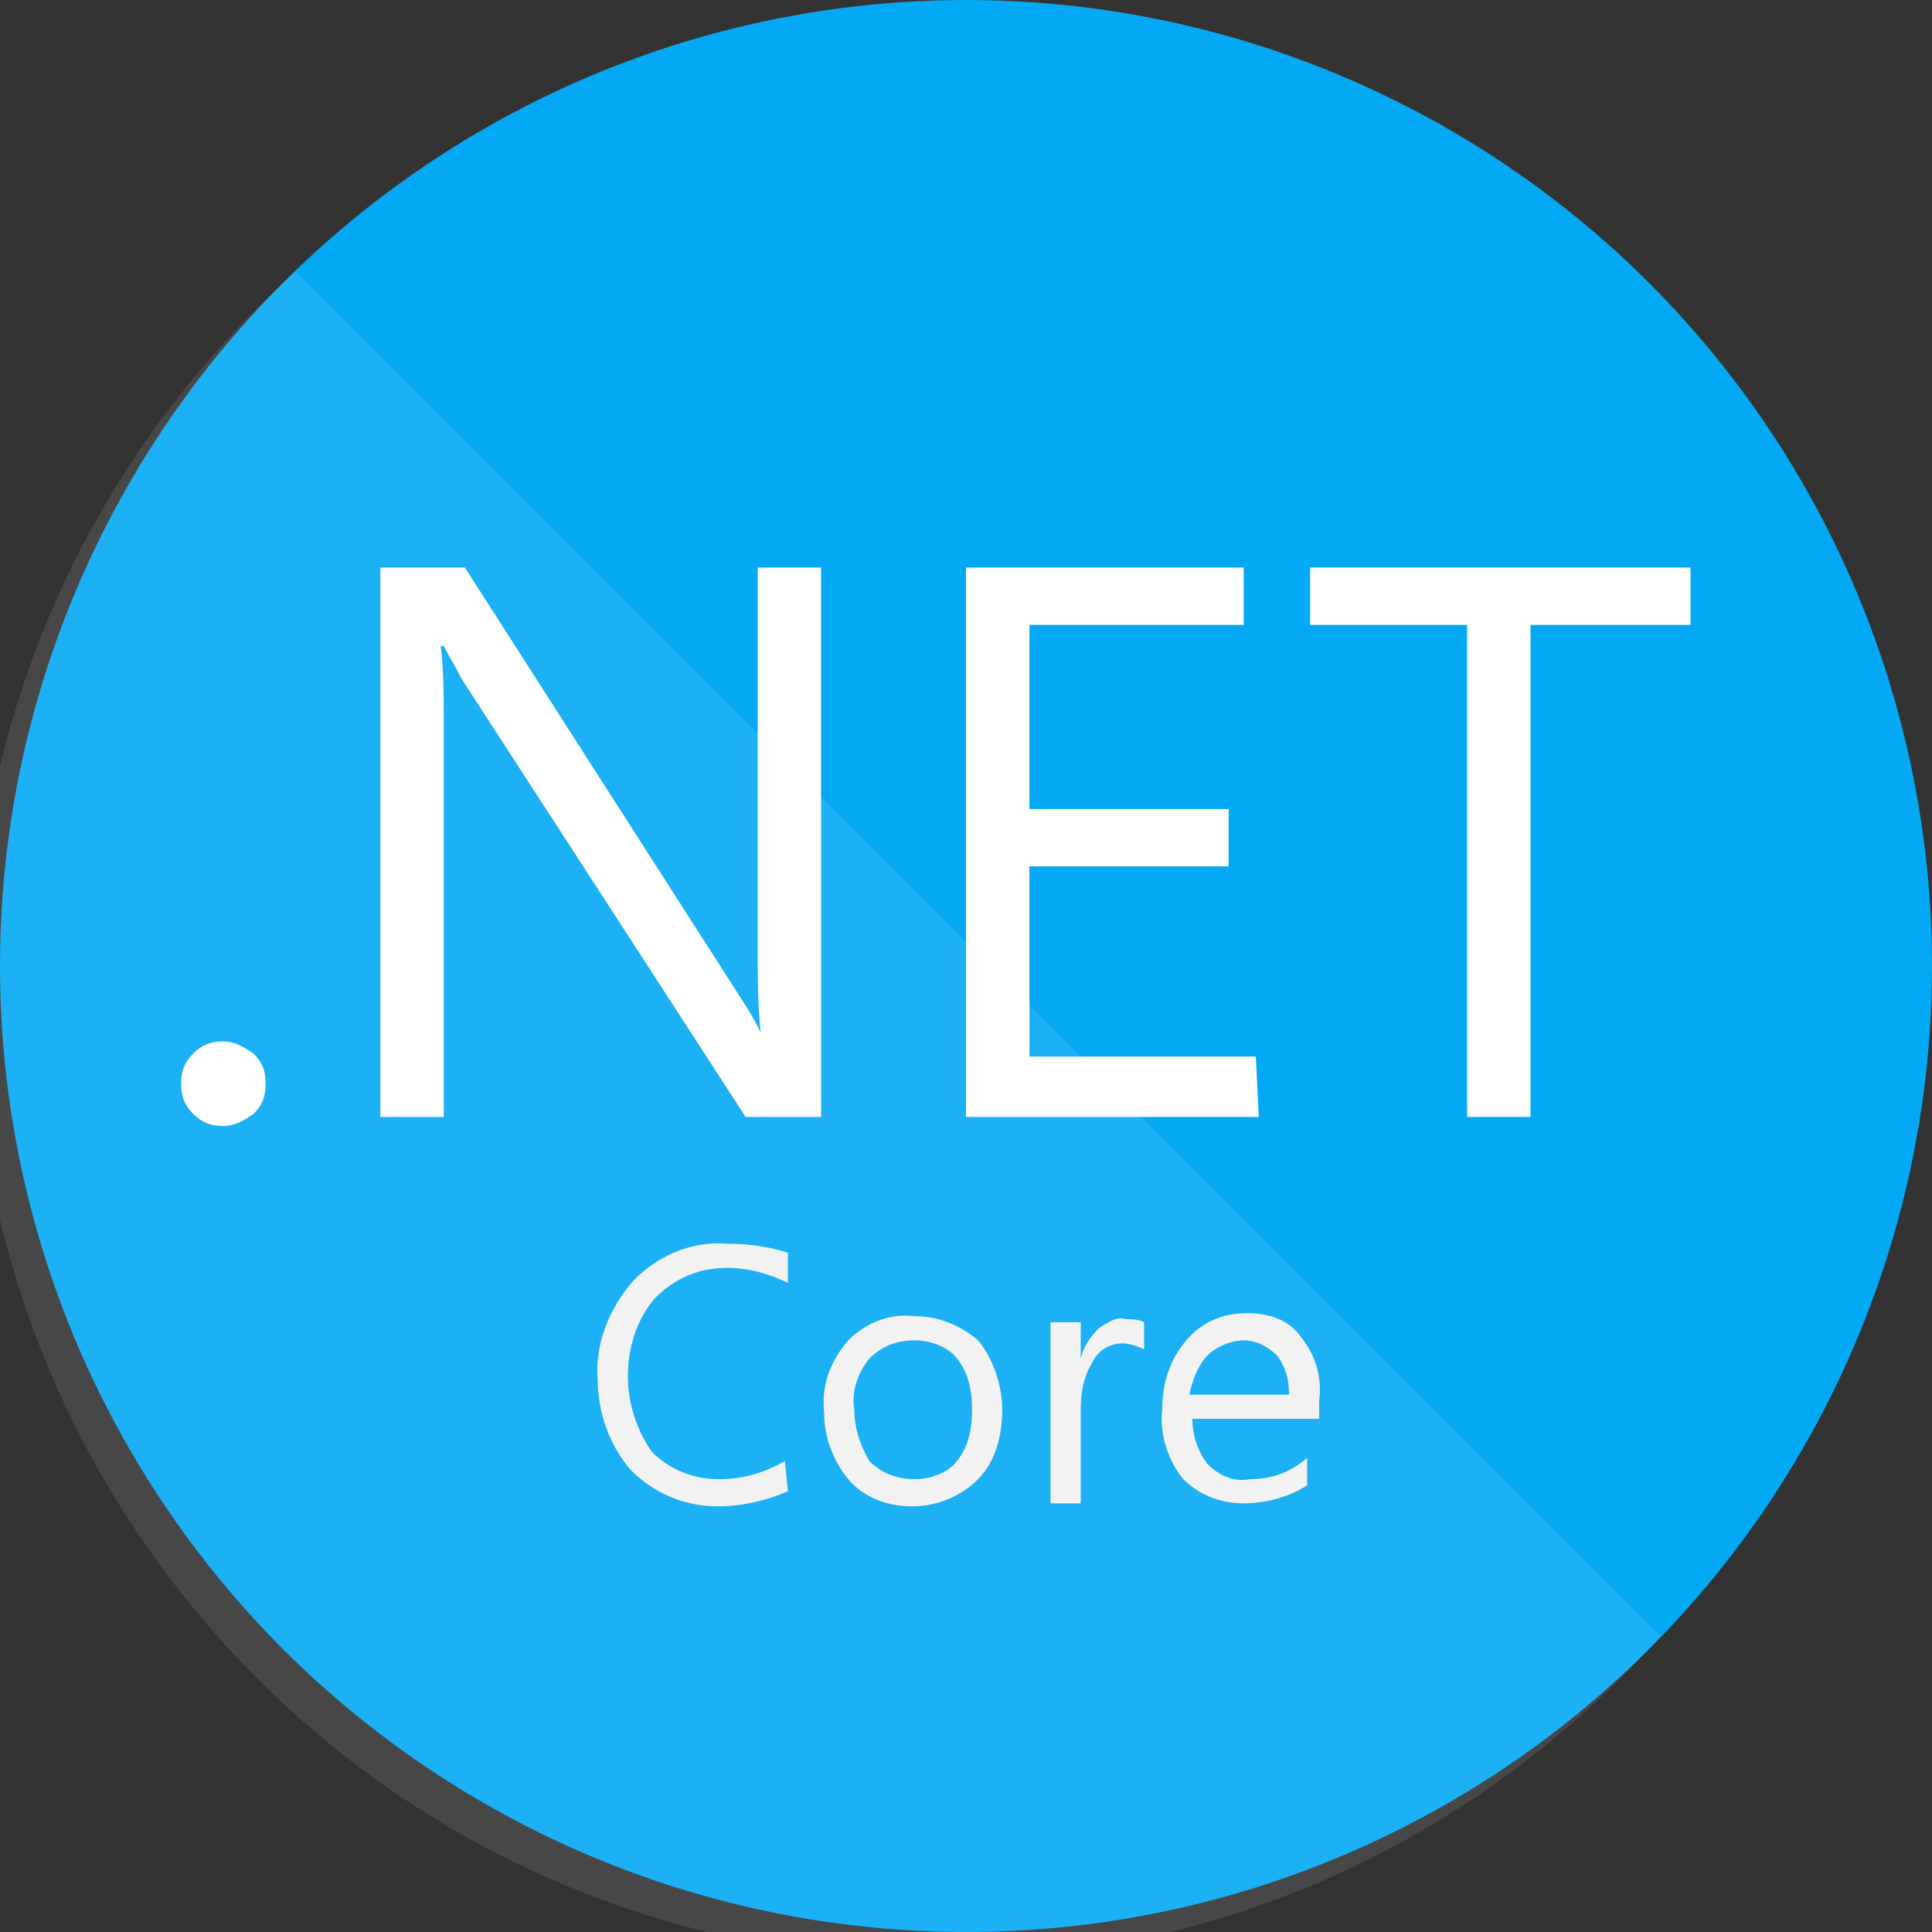
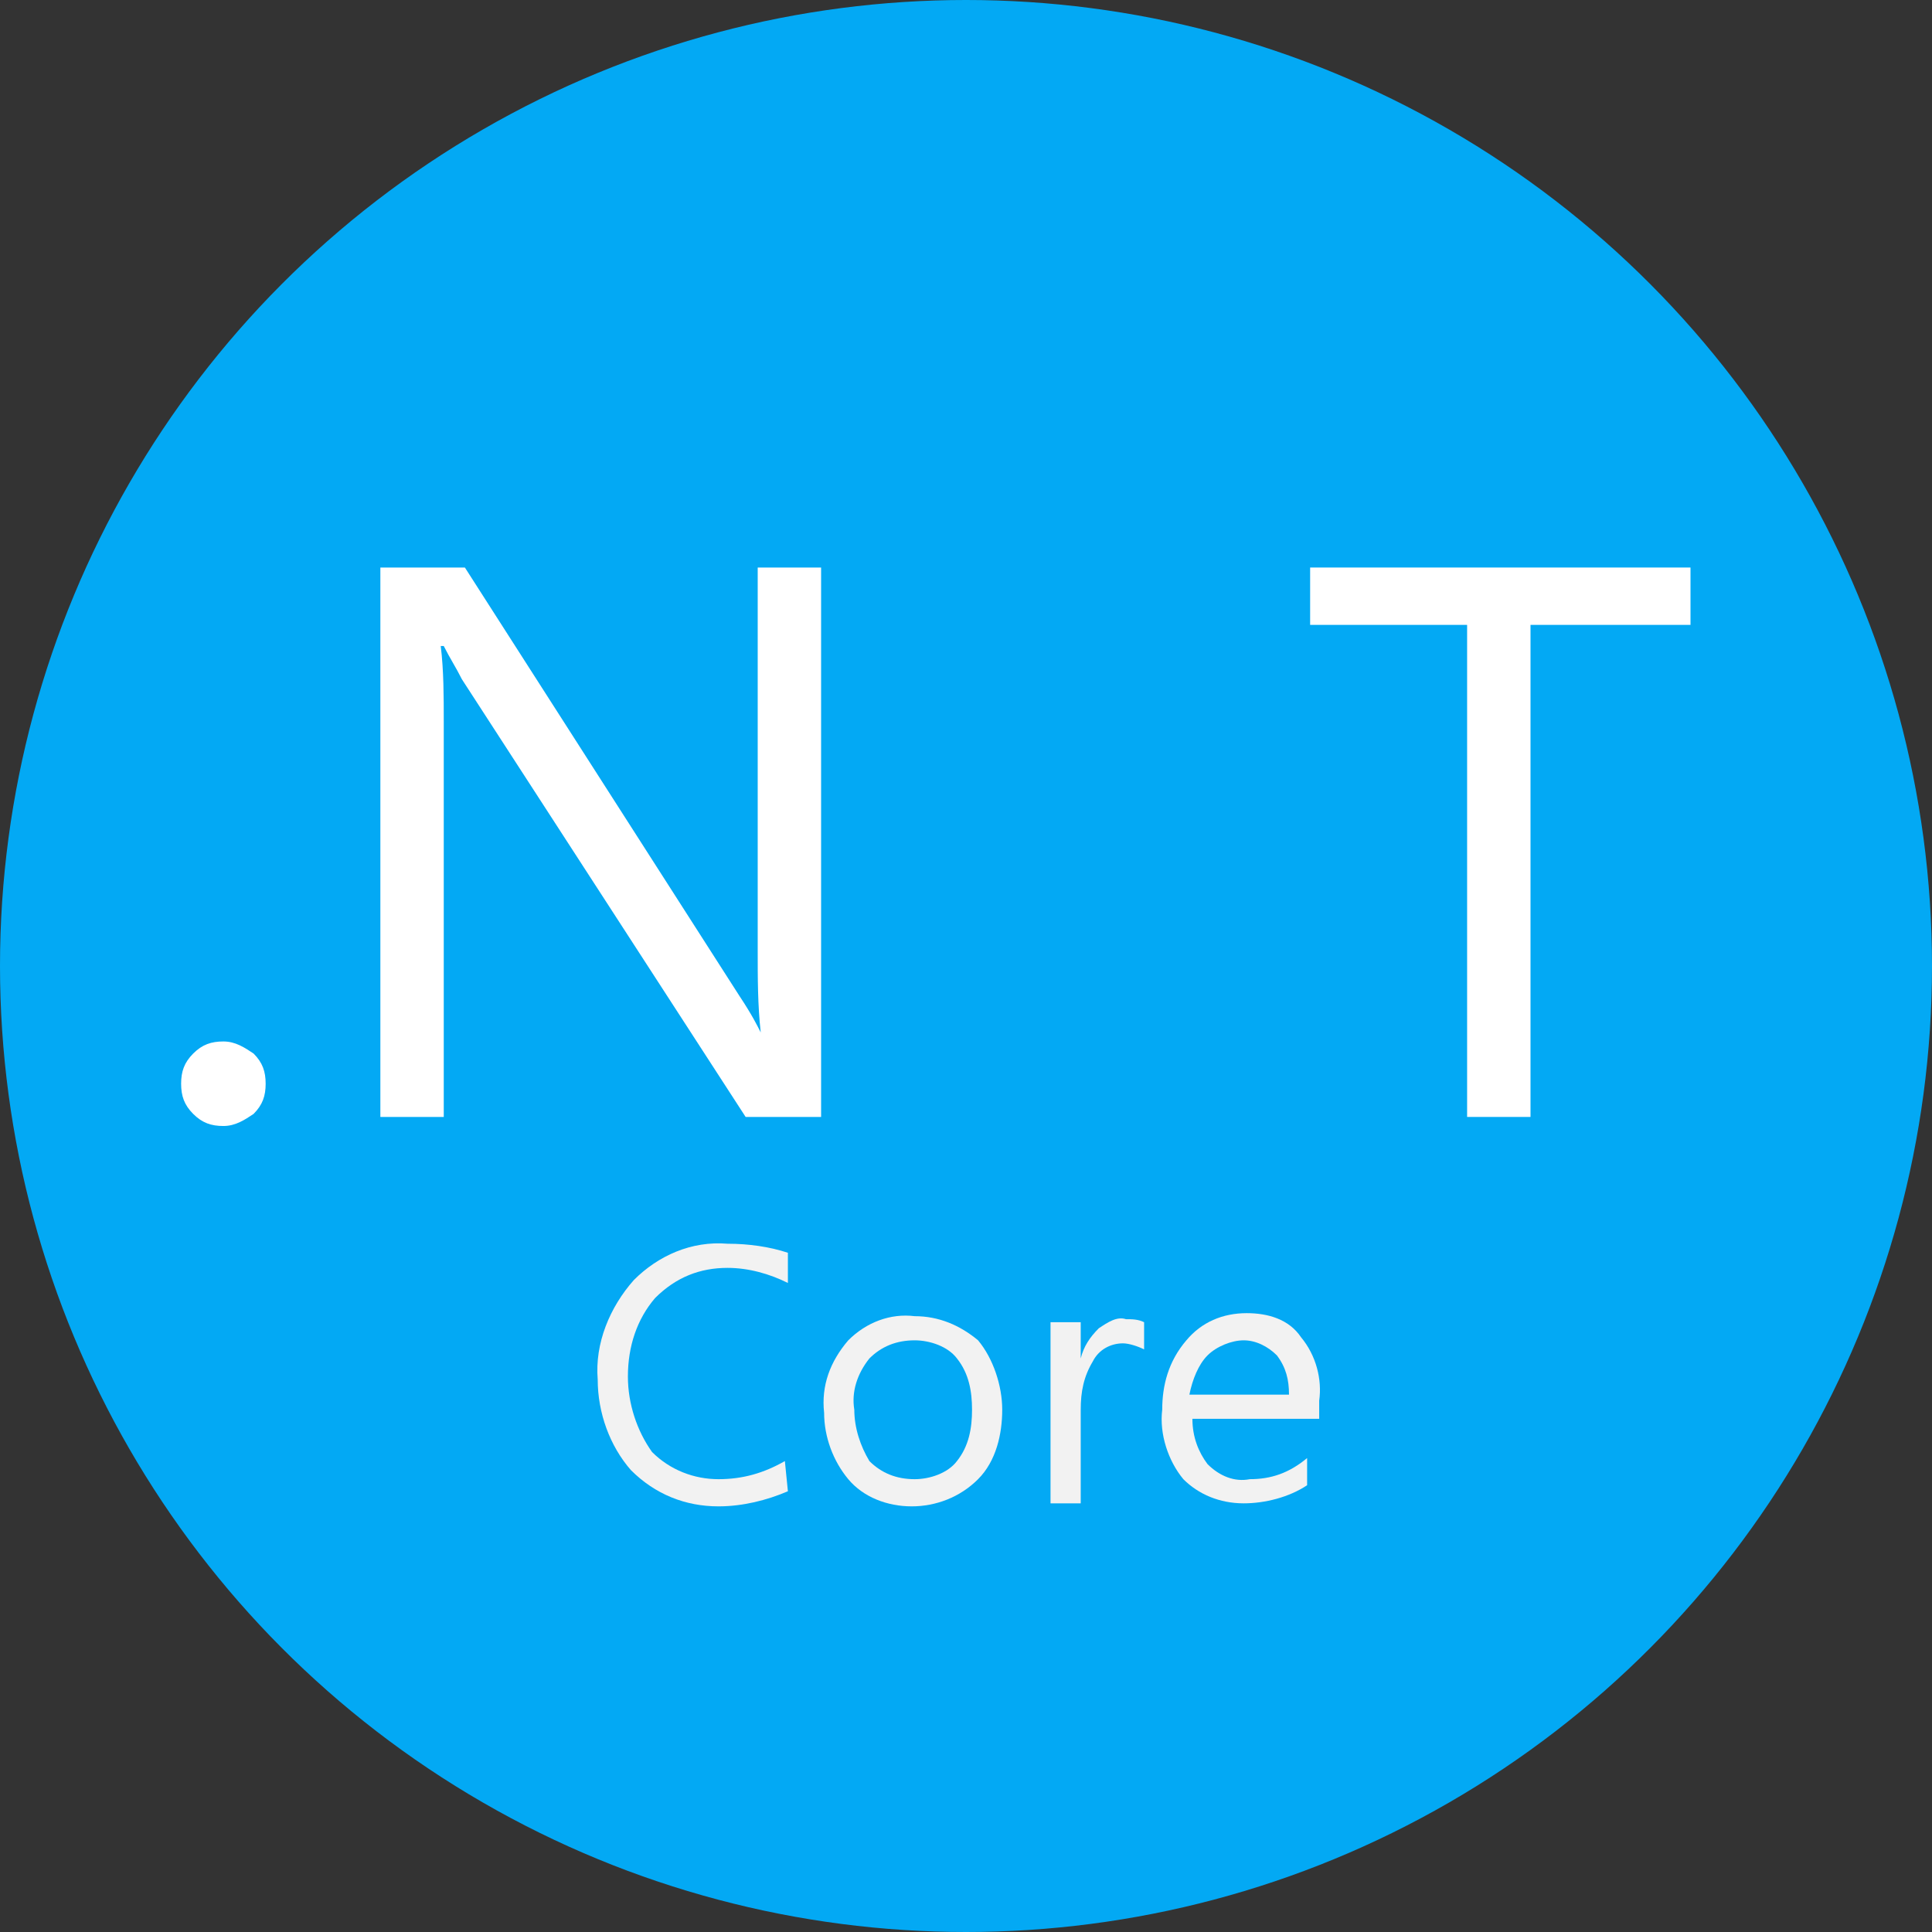
<svg xmlns="http://www.w3.org/2000/svg" version="1.1" id="Layer_1" x="0px" y="0px" viewBox="0 0 64 64" style="enable-background:new 0 0 64 64;" xml:space="preserve">
  <rect x="0" y="0" width="64" height="64" fill="#333333" stroke="none" />
  <style type="text/css">
	.st0{fill:#03A9F4;}
	.st1{opacity:0.1;fill:#FFFFFF;enable-background:new    ;}
	.st2{fill:#FFFFFF;}
	.st3{fill:#F2F2F2;}
</style>
  <title>logo_NETcore</title>
  <circle class="st0" cx="32" cy="32" r="32" />
-   <path class="st1" d="M9.8,9C-3.4,20.8-4.5,41,7.2,54.2s32,14.4,45.2,2.6c0.9-0.8,1.8-1.7,2.6-2.6L9.8,9z" />
  <path class="st2" d="M7.4,37.3c-0.4,0-0.7-0.1-1-0.4c-0.3-0.3-0.4-0.6-0.4-1c0-0.4,0.1-0.7,0.4-1c0.3-0.3,0.6-0.4,1-0.4  c0.4,0,0.7,0.2,1,0.4c0.3,0.3,0.4,0.6,0.4,1c0,0.4-0.1,0.7-0.4,1C8.1,37.1,7.8,37.3,7.4,37.3z" />
  <path class="st2" d="M27.3,37h-2.6l-9.4-14.5c-0.2-0.4-0.4-0.7-0.6-1.1h-0.1c0.1,0.8,0.1,1.7,0.1,2.5V37h-2.1V18.8h2.8L24.5,33  c0.4,0.6,0.6,1,0.7,1.2h0c-0.1-0.9-0.1-1.8-0.1-2.7V18.8h2.1V37z" />
-   <path class="st2" d="M41.7,37H32V18.8h9.2v1.9h-7.1v6.1h6.6v1.9h-6.6V35h7.5L41.7,37z" />
  <path class="st2" d="M56,20.7h-5.3V37h-2.1V20.7h-5.2v-1.9H56V20.7z" />
  <path class="st3" d="M26.1,49.4c-0.7,0.3-1.5,0.5-2.3,0.5c-1.1,0-2.1-0.4-2.9-1.2c-0.7-0.8-1.1-1.9-1.1-3c-0.1-1.2,0.4-2.4,1.2-3.3  c0.8-0.8,1.9-1.3,3.1-1.2c0.7,0,1.4,0.1,2,0.3v1c-0.6-0.3-1.3-0.5-2-0.5c-0.9,0-1.7,0.3-2.4,1c-0.6,0.7-0.9,1.6-0.9,2.6  c0,0.9,0.3,1.8,0.8,2.5c0.6,0.6,1.4,0.9,2.2,0.9c0.8,0,1.5-0.2,2.2-0.6L26.1,49.4z" />
  <path class="st3" d="M30.2,49.9c-0.8,0-1.6-0.3-2.1-0.9c-0.5-0.6-0.8-1.4-0.8-2.2c-0.1-0.9,0.2-1.7,0.8-2.4c0.6-0.6,1.4-0.9,2.2-0.8  c0.8,0,1.5,0.3,2.1,0.8c0.5,0.6,0.8,1.5,0.8,2.3c0,0.8-0.2,1.7-0.8,2.3C31.8,49.6,31,49.9,30.2,49.9z M30.3,44.4  c-0.6,0-1.1,0.2-1.5,0.6c-0.4,0.5-0.6,1.1-0.5,1.7c0,0.6,0.2,1.2,0.5,1.7c0.4,0.4,0.9,0.6,1.5,0.6c0.5,0,1.1-0.2,1.4-0.6  c0.4-0.5,0.5-1.1,0.5-1.7c0-0.6-0.1-1.2-0.5-1.7C31.4,44.6,30.8,44.4,30.3,44.4z" />
  <path class="st3" d="M37.9,44.7c-0.2-0.1-0.5-0.2-0.7-0.2c-0.4,0-0.8,0.2-1,0.6c-0.3,0.5-0.4,1-0.4,1.6v3.1h-1v-6h1V45l0,0  c0.1-0.4,0.3-0.7,0.6-1c0.3-0.2,0.6-0.4,0.9-0.3c0.2,0,0.4,0,0.6,0.1V44.7z" />
  <path class="st3" d="M43.7,47h-4.2c0,0.6,0.2,1.1,0.5,1.5c0.4,0.4,0.9,0.6,1.4,0.5c0.7,0,1.3-0.2,1.9-0.7v0.9  c-0.6,0.4-1.4,0.6-2.1,0.6c-0.8,0-1.5-0.3-2-0.8c-0.5-0.6-0.8-1.5-0.7-2.3c0-0.8,0.2-1.6,0.8-2.3c0.5-0.6,1.2-0.9,2-0.9  c0.7,0,1.4,0.2,1.8,0.8c0.5,0.6,0.7,1.4,0.6,2.1L43.7,47z M42.7,46.2c0-0.5-0.1-0.9-0.4-1.3c-0.3-0.3-0.7-0.5-1.1-0.5  c-0.4,0-0.9,0.2-1.2,0.5c-0.3,0.3-0.5,0.8-0.6,1.3L42.7,46.2z" />
</svg>